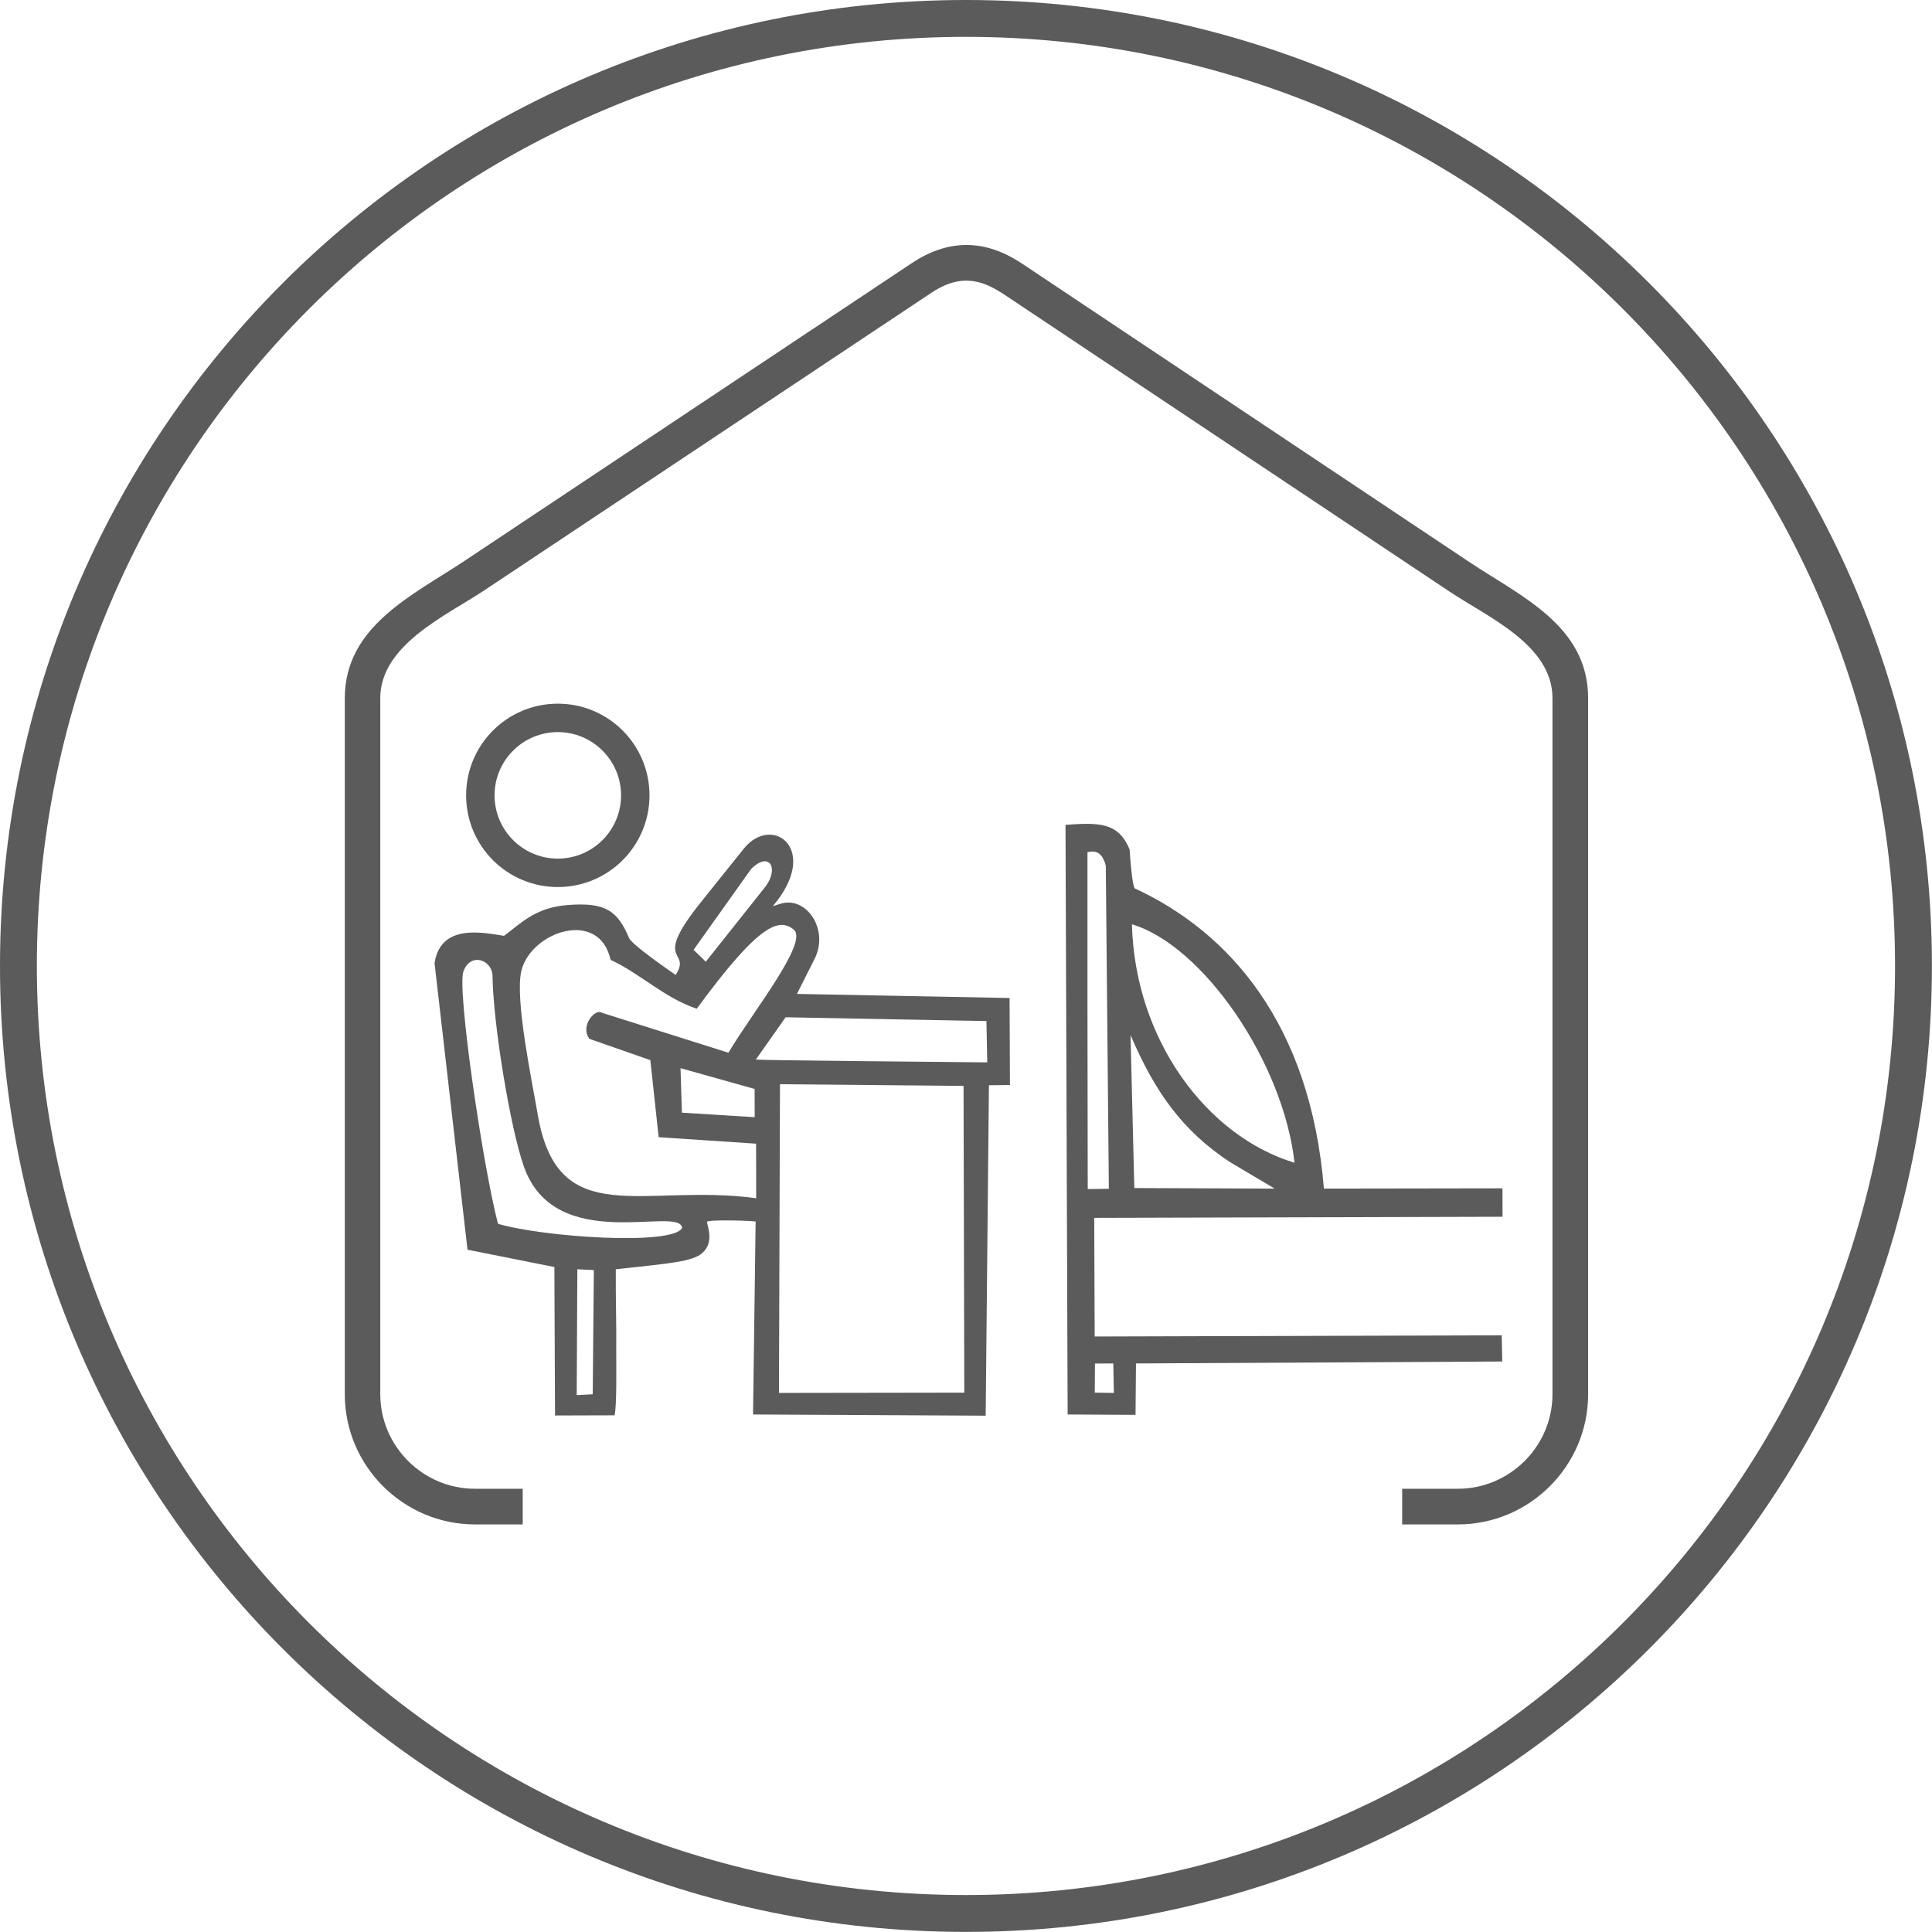
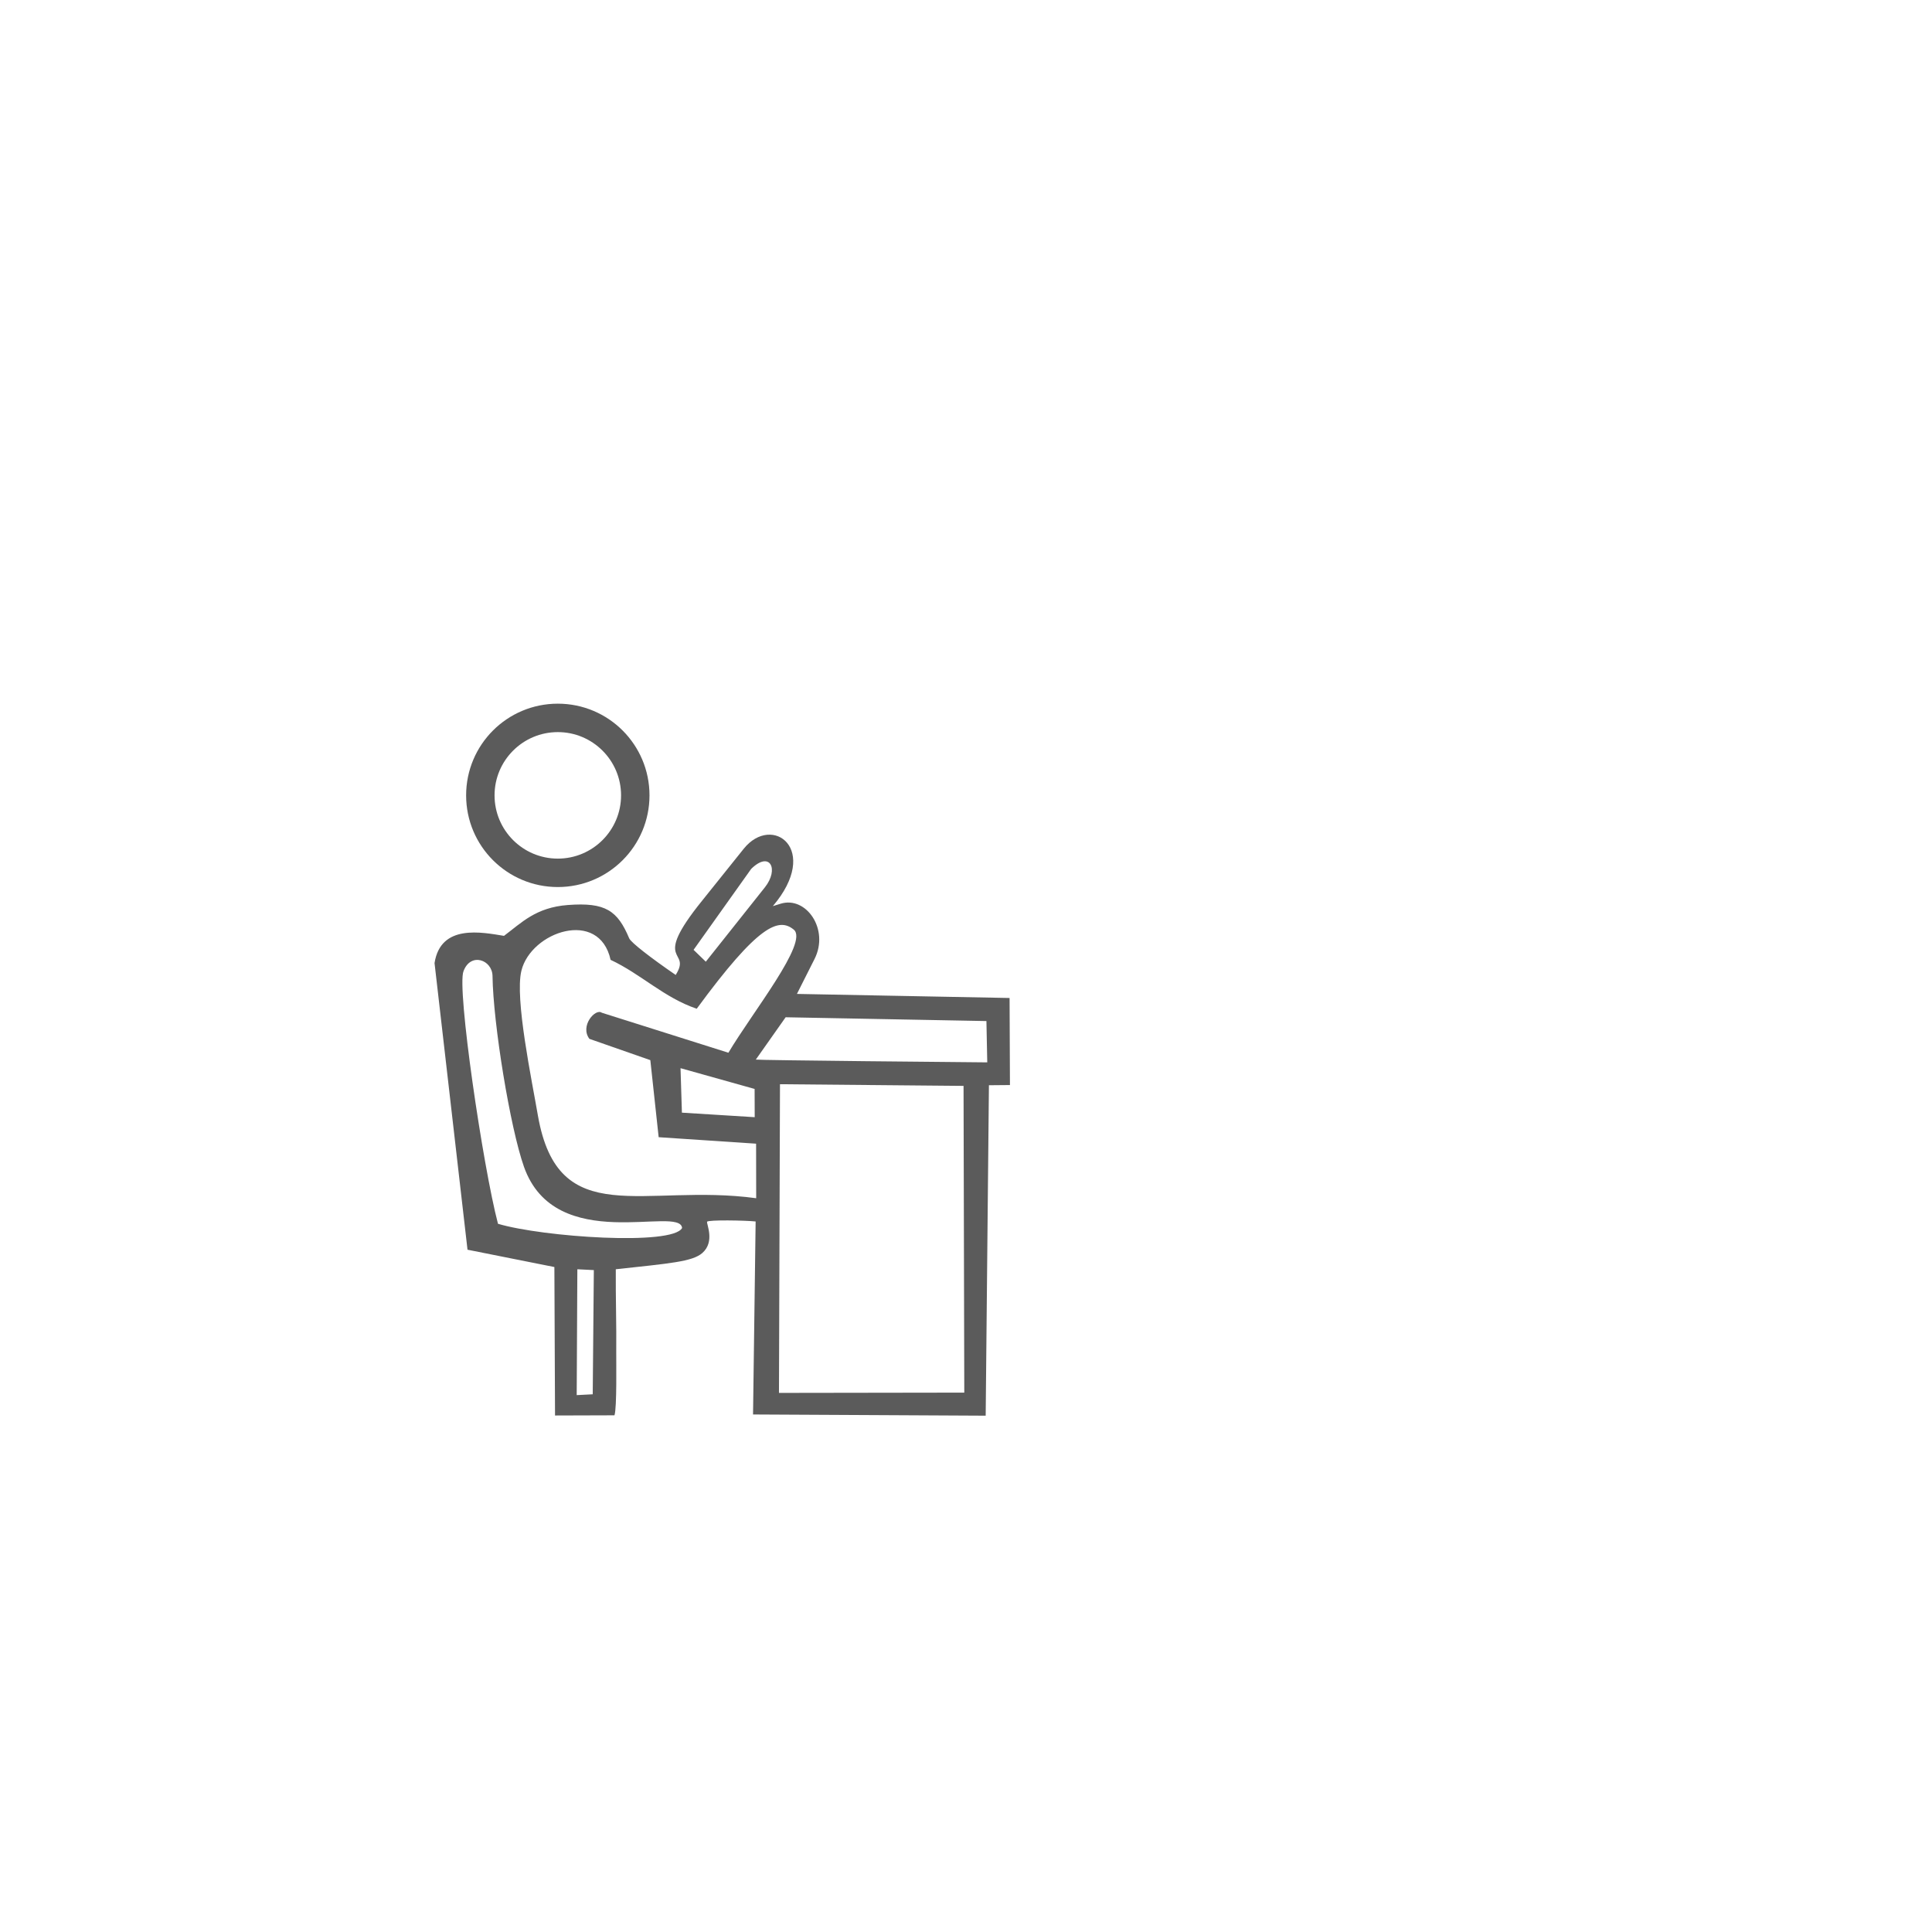
<svg xmlns="http://www.w3.org/2000/svg" xml:space="preserve" width="29.968mm" height="29.968mm" version="1.1" style="shape-rendering:geometricPrecision; text-rendering:geometricPrecision; image-rendering:optimizeQuality; fill-rule:evenodd; clip-rule:evenodd" viewBox="0 0 208.61 208.61">
  <defs>
    <style type="text/css">
   
    .fil0 {fill:#5B5B5B}
    .fil1 {fill:#5B5B5B}
   
  </style>
  </defs>
  <g id="Ebene_x0020_1">
    <g id="_1629023001536">
      <g>
-         <path class="fil0" d="M56.45 164.6l-5.17 0c-7.73,0 -14.05,-6.32 -14.05,-14.05l0 -75.15c0,-7.83 7.4,-11.15 12.99,-14.88l48.25 -32.12c3.76,-2.5 7.59,-2.61 11.42,-0.23l0.43 0.27 48.34 32.25c5.58,3.72 12.82,6.88 12.82,14.71l0 75.15c0,7.73 -6.32,14.05 -14.06,14.05l-6.02 0 0 -3.85 6.02 0c5.61,0 10.21,-4.6 10.21,-10.21l0 -75.15c0,-5.76 -6.97,-8.74 -11.11,-11.51l-48.29 -32.21 -0.38 -0.23c-2.55,-1.58 -4.76,-1.5 -7.26,0.16l-48.26 32.12c-4.13,2.75 -11.27,5.9 -11.27,11.67l0 75.15c0,5.61 4.6,10.21 10.21,10.21l5.17 0 0 3.85z" />
        <g>
-           <path class="fil1" d="M118.22 147.23l1.99 -0.01 0.06 3.18 -2.06 -0.03 0.02 -3.15zm3.85 -35.47c2.64,6.17 5.61,10.33 10.71,13.7l4.85 2.88 -15.15 -0.06 -0.41 -16.52zm-2.35 16.6l-2.27 0.03 -0.03 -19.84 -0 -16.53c1.01,-0.24 1.61,0.11 1.98,1.45l0.33 34.9zm2.5 -28.56c7.64,2.29 16.32,14.8 17.56,25.75 -9.42,-2.84 -17.23,-13.22 -17.56,-25.75zm-6.94 52.93l7.33 0.04 0.05 -5.55 39.55 -0.21 -0.06 -2.83 -43.95 0.13 -0.05 -12.81 44.09 -0.12 -0.01 -3.07 -19.28 0.03c-1.46,-17.85 -10.25,-27.7 -20.41,-32.41 -0.07,-0.03 -0.31,-0.41 -0.57,-4.2 -1.24,-3.08 -3.57,-2.88 -6.92,-2.67l0.23 63.66z" />
          <path class="fil1" d="M62.33 137.05l1.79 0.09 -0.12 13.41 -1.73 0.09 0.07 -13.59zm21.88 -19.98l19.83 0.18 0.08 33.12 -20.01 0.03 0.11 -33.33zm-10.72 -1.73l7.99 2.24 0.01 3.05 -7.86 -0.49 -0.15 -4.8zm8.12 -0.93l3.22 -4.57 21.68 0.41 0.09 4.46c-1.96,-0.01 -24.91,-0.23 -24.99,-0.3zm-7.96 18.18c-1.01,1.94 -15.03,0.99 -19.88,-0.45 -1.63,-6.21 -4.47,-25.49 -3.72,-27.28 0.77,-2.07 3.11,-1.22 3.13,0.53 0.07,5.15 1.9,16.35 3.39,20.58 3.4,9.65 16.88,4.12 17.08,6.63zm-8.67 -23.24c-0.69,-0.5 -2.39,1.42 -1.34,2.82l6.58 2.3 0.9 8.32 10.52 0.7 0.01 5.89c-12.1,-1.65 -21.37,3.66 -23.57,-8.93 -0.64,-3.75 -2.52,-12.64 -1.78,-15.64 1.04,-4.23 8.4,-6.73 9.63,-1.17 3.29,1.54 5.76,4.08 9.3,5.28 6.66,-9.08 8.85,-9.88 10.48,-8.54 1.63,1.35 -4.46,8.91 -7.06,13.29l-13.67 -4.32zm11.22 -5.52l-1.31 -1.27 6.22 -8.74c2.04,-2 3.03,0.04 1.48,1.99l-6.38 8.03zm-3.23 1.45c-2.72,-1.87 -4.84,-3.51 -5.03,-3.96 -1.26,-2.99 -2.55,-3.91 -6.62,-3.6 -3.47,0.26 -5.01,1.92 -6.9,3.33 -2.37,-0.38 -6.84,-1.32 -7.5,2.94l3.56 30.95 9.38 1.87 0.07 16.03 6.42 -0.02c0.27,-0.82 0.18,-5.83 0.19,-6.79 0.03,-3 -0.07,-5.91 -0.05,-8.98 5.77,-0.63 8.28,-0.81 9.35,-1.76 1.39,-1.23 0.42,-3.15 0.51,-3.37 0.09,-0.22 4.15,-0.15 5.24,-0.03l-0.28 20.84 25.12 0.13 0.35 -35.68 2.27 -0.02 -0.04 -9.4 -22.96 -0.44 1.9 -3.77c1.62,-3.21 -0.91,-6.82 -3.66,-5.97l-0.84 0.26c5.21,-6.13 -0.07,-10.02 -3.14,-6.2l-4.52 5.64c-5.6,6.94 -1.02,5.11 -2.83,7.99z" />
          <path class="fil0" d="M60.23 75.98c5.47,0 9.9,4.43 9.9,9.9 0,5.47 -4.43,9.9 -9.9,9.9 -5.47,0 -9.9,-4.43 -9.9,-9.9 0,-5.47 4.43,-9.9 9.9,-9.9zm0 3.07c-3.77,0 -6.83,3.06 -6.83,6.83 0,3.77 3.06,6.83 6.83,6.83 3.77,0 6.83,-3.06 6.83,-6.83 0,-3.77 -3.06,-6.83 -6.83,-6.83z" />
        </g>
      </g>
-       <path class="fil0" d="M104.3 0c57.61,0 104.3,46.7 104.3,104.3 0,57.61 -46.7,104.3 -104.3,104.3 -57.6,0 -104.3,-46.7 -104.3,-104.3 0,-57.61 46.7,-104.3 104.3,-104.3zm0 3.98c-55.41,0 -100.32,44.92 -100.32,100.32 0,55.41 44.92,100.32 100.32,100.32 55.41,0 100.32,-44.92 100.32,-100.32 0,-55.41 -44.92,-100.32 -100.32,-100.32z" />
    </g>
  </g>
</svg>